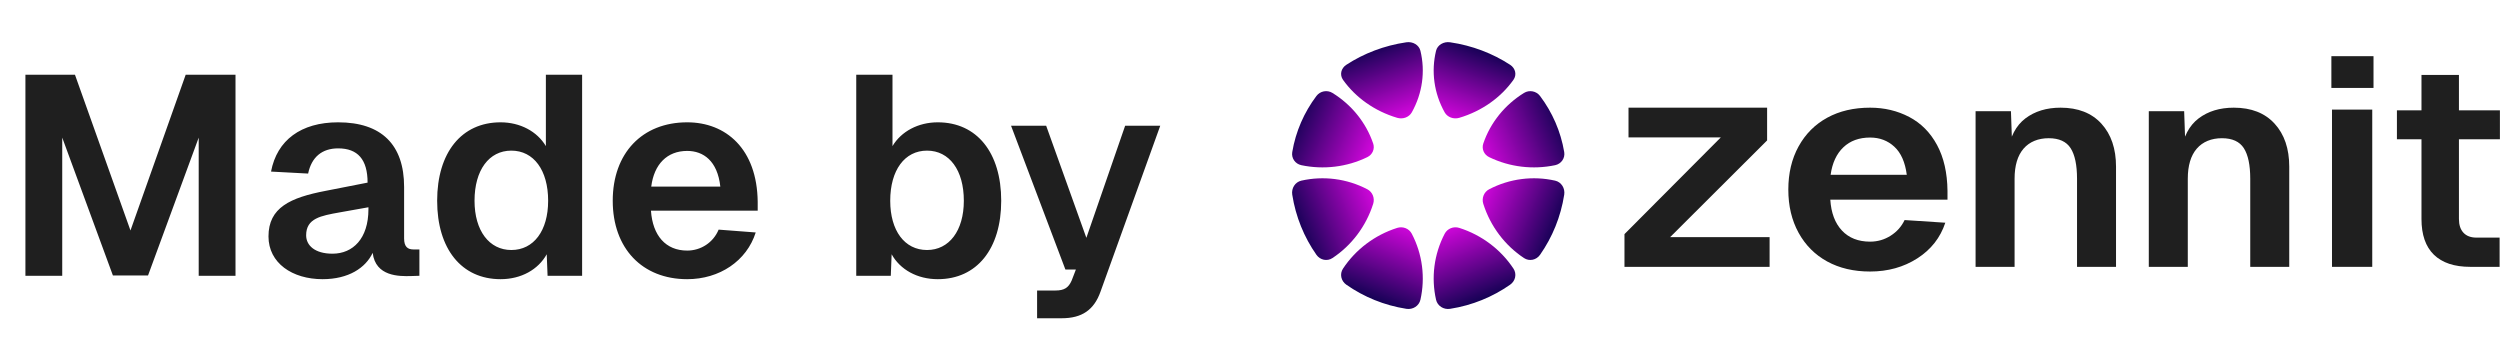
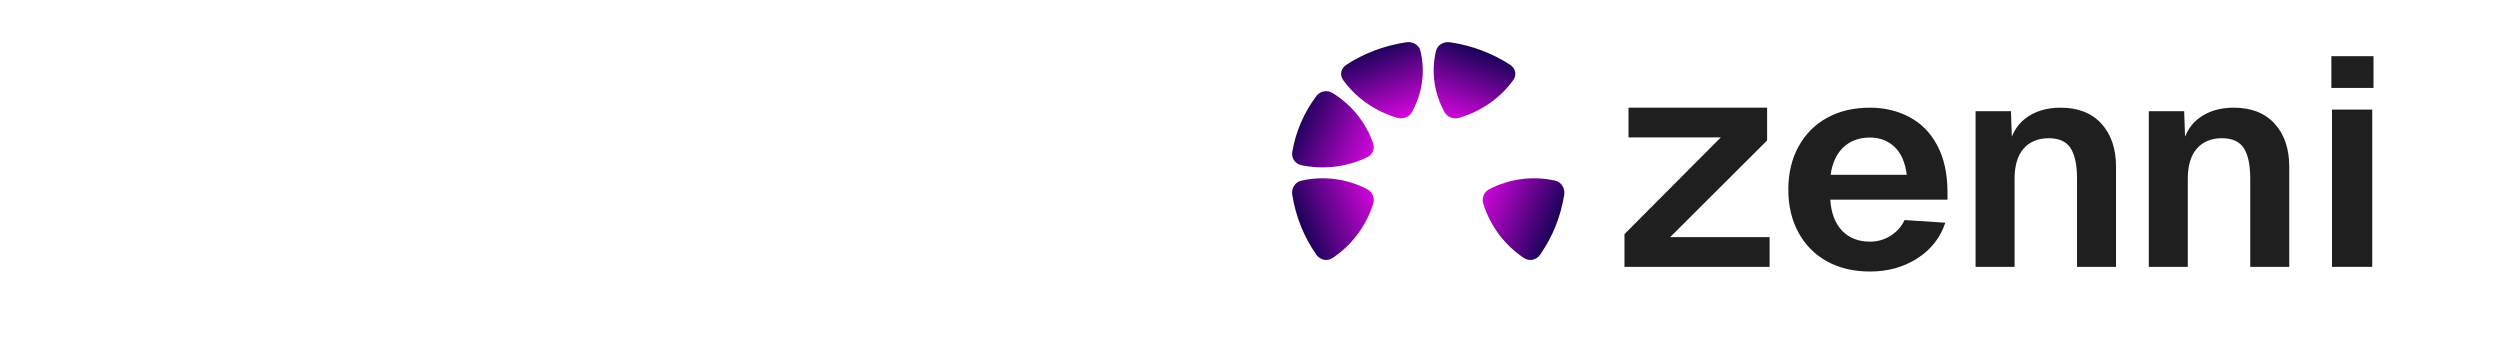
<svg xmlns="http://www.w3.org/2000/svg" width="417" height="59" viewBox="0 0 417 59" fill="none">
  <path d="M229.048 34C229.349 33.05 228.936 32.022 228.071 31.57C224.648 29.783 220.748 29.302 217.068 30.131C216.033 30.363 215.379 31.393 215.547 32.472C216.124 36.173 217.536 39.583 219.576 42.495C220.196 43.382 221.366 43.633 222.258 43.042C225.426 40.945 227.855 37.761 229.048 34Z" fill="url(#paint0_linear_232_244)" />
-   <path d="M224.016 44.801C223.425 45.693 223.677 46.862 224.563 47.483C227.477 49.523 230.887 50.935 234.586 51.512C235.665 51.681 236.695 51.026 236.928 49.99C237.756 46.311 237.276 42.41 235.488 38.988C235.037 38.123 234.008 37.71 233.058 38.011C229.298 39.204 226.114 41.631 224.016 44.801Z" fill="url(#paint1_linear_232_244)" />
-   <path d="M243.402 38.011C242.451 37.709 241.422 38.123 240.971 38.988C239.183 42.413 238.703 46.312 239.531 49.99C239.764 51.026 240.793 51.681 241.873 51.512C245.573 50.935 248.982 49.523 251.895 47.483C252.782 46.862 253.033 45.693 252.443 44.801C250.345 41.633 247.161 39.204 243.402 38.011Z" fill="url(#paint2_linear_232_244)" />
  <path d="M248.388 31.57C247.523 32.022 247.11 33.05 247.411 34C248.604 37.761 251.031 40.945 254.201 43.042C255.093 43.633 256.262 43.382 256.883 42.495C258.923 39.582 260.335 36.172 260.912 32.472C261.08 31.393 260.426 30.363 259.39 30.131C255.711 29.302 251.81 29.783 248.388 31.57Z" fill="url(#paint3_linear_232_244)" />
-   <path d="M247.411 23.942C247.109 24.829 247.523 25.789 248.388 26.21C251.81 27.879 255.711 28.327 259.39 27.554C260.426 27.337 261.08 26.376 260.912 25.369C260.335 21.915 258.923 18.733 256.883 16.014C256.262 15.186 255.093 14.952 254.201 15.503C251.032 17.461 248.604 20.433 247.411 23.942Z" fill="url(#paint4_linear_232_244)" />
  <path d="M252.442 13.316C253.034 12.483 252.782 11.391 251.895 10.812C248.983 8.911 245.575 7.594 241.875 7.053C240.796 6.895 239.765 7.506 239.532 8.473C238.702 11.907 239.182 15.547 240.972 18.743C241.424 19.55 242.452 19.936 243.403 19.654C247.161 18.538 250.345 16.271 252.442 13.316Z" fill="url(#paint5_linear_232_244)" />
  <path d="M233.056 19.654C234.007 19.935 235.035 19.55 235.487 18.743C237.277 15.546 237.757 11.905 236.927 8.472C236.694 7.506 235.663 6.895 234.584 7.053C230.885 7.594 227.477 8.911 224.564 10.812C223.677 11.391 223.425 12.483 224.016 13.317C226.114 16.272 229.297 18.539 233.056 19.654Z" fill="url(#paint6_linear_232_244)" />
  <path d="M228.071 26.21C228.936 25.789 229.349 24.829 229.048 23.942C227.855 20.433 225.428 17.461 222.258 15.503C221.366 14.952 220.197 15.186 219.576 16.014C217.536 18.733 216.124 21.915 215.547 25.369C215.379 26.376 216.033 27.337 217.068 27.554C220.748 28.327 224.648 27.879 228.071 26.21Z" fill="url(#paint7_linear_232_244)" />
  <path d="M278.582 39.55H295.169V44.51H270.962V39.05L287.031 22.919H271.636V17.96H294.754V23.422L278.582 39.55Z" fill="#1F1F1F" />
  <path d="M300.006 24.422C301.147 22.349 302.738 20.756 304.776 19.637C306.815 18.519 309.201 17.96 311.932 17.96C314.318 17.96 316.494 18.478 318.465 19.514C320.436 20.55 321.983 22.113 323.106 24.201C324.23 26.289 324.807 28.83 324.842 31.822V33.302H305.294C305.432 35.505 306.079 37.224 307.238 38.457C308.397 39.691 309.961 40.307 311.932 40.307C313.175 40.307 314.318 39.978 315.354 39.319C316.392 38.663 317.168 37.791 317.686 36.706L324.478 37.149C323.65 39.65 322.094 41.63 319.811 43.095C317.53 44.559 314.902 45.29 311.93 45.29C309.199 45.29 306.813 44.731 304.774 43.613C302.736 42.495 301.145 40.899 300.004 38.827C298.864 36.754 298.292 34.355 298.292 31.624C298.292 28.893 298.864 26.494 300.004 24.422H300.006ZM315.976 24.471C314.871 23.452 313.521 22.942 311.932 22.942C310.099 22.942 308.613 23.485 307.473 24.57C306.332 25.655 305.623 27.184 305.348 29.157H318.052C317.775 27.053 317.084 25.491 315.976 24.471Z" fill="#1F1F1F" />
  <path d="M335.426 18.546L335.679 25.846L334.866 25.405C335.273 22.827 336.263 20.94 337.838 19.748C339.413 18.556 341.368 17.96 343.706 17.96C346.62 17.96 348.89 18.849 350.515 20.629C352.14 22.41 352.953 24.801 352.953 27.806V44.51H346.449V29.814C346.449 27.529 346.093 25.83 345.382 24.72C344.671 23.611 343.451 23.054 341.723 23.054C339.995 23.054 338.531 23.634 337.53 24.793C336.531 25.952 336.032 27.626 336.032 29.814V44.51H329.527V18.546H335.422H335.426Z" fill="#1F1F1F" />
  <path d="M364.318 18.546L364.571 25.846L363.758 25.405C364.165 22.827 365.155 20.94 366.73 19.748C368.305 18.556 370.26 17.96 372.598 17.96C375.512 17.96 377.782 18.849 379.407 20.629C381.032 22.41 381.846 24.801 381.846 27.806V44.51H375.341V29.814C375.341 27.529 374.985 25.83 374.274 24.72C373.563 23.611 372.343 23.054 370.615 23.054C368.887 23.054 367.423 23.634 366.422 24.793C365.423 25.952 364.924 27.626 364.924 29.814V44.51H358.419V18.546H364.314H364.318Z" fill="#1F1F1F" />
  <path d="M395.901 9.371V14.667H388.874V9.371H395.901ZM395.691 18.28V44.51H388.977V18.28H395.691Z" fill="#1F1F1F" />
-   <path d="M416.985 18.405V23.233H399.806V18.405H416.985ZM410.151 12.494V36.531C410.151 37.517 410.402 38.281 410.907 38.821C411.412 39.364 412.135 39.633 413.079 39.633H416.935V44.51H412.054C409.385 44.51 407.359 43.836 405.976 42.491C404.593 41.144 403.903 39.159 403.903 36.531V12.494H410.151Z" fill="#1F1F1F" />
-   <path d="M4.24 12.468H12.505L21.762 38.444L30.971 12.468H39.283V46H33.144V22.953L24.69 45.953H18.834L10.38 22.953V46H4.24V12.468ZM45.208 28.62C46.2 23.378 50.215 20.403 56.401 20.403C63.627 20.403 67.405 24.134 67.405 31.171V39.766C67.405 41.183 68.019 41.608 68.964 41.608H69.956V46L68.539 46.047C66.603 46.094 62.635 46.142 62.163 42.175C60.982 44.678 58.149 46.567 53.804 46.567C48.751 46.567 44.783 43.875 44.783 39.435C44.783 34.618 48.42 32.965 54.323 31.832L61.313 30.462C61.313 26.59 59.66 24.748 56.401 24.748C53.709 24.748 51.962 26.212 51.395 28.951L45.208 28.62ZM51.065 39.246C51.065 40.947 52.529 42.316 55.457 42.316C58.857 42.316 61.455 39.813 61.455 34.901V34.571L56.685 35.421C53.52 35.988 51.065 36.413 51.065 39.246ZM97.097 12.468V46H91.336L91.194 42.411C89.777 44.961 86.944 46.567 83.496 46.567C76.978 46.567 72.917 41.513 72.917 33.485C72.917 25.456 76.978 20.403 83.496 20.403C86.755 20.403 89.588 21.914 91.052 24.37V12.468H97.097ZM79.151 33.485C79.151 38.491 81.607 41.702 85.291 41.702C89.022 41.702 91.43 38.491 91.43 33.485C91.43 28.384 89.022 25.125 85.291 25.125C81.56 25.125 79.151 28.384 79.151 33.485ZM102.204 33.485C102.204 25.55 107.115 20.403 114.624 20.403C121.095 20.403 126.29 24.842 126.384 33.674V35.138H108.579C108.863 39.294 111.035 41.797 114.624 41.797C116.891 41.797 118.969 40.474 119.867 38.302L126.053 38.774C124.542 43.544 120.008 46.567 114.624 46.567C107.115 46.567 102.204 41.419 102.204 33.485ZM108.627 31.123H120.15C119.678 26.826 117.316 25.173 114.624 25.173C111.271 25.173 109.099 27.392 108.627 31.123ZM142.822 12.468H148.867V24.37C150.331 21.914 153.165 20.403 156.423 20.403C162.941 20.403 167.002 25.456 167.002 33.485C167.002 41.513 162.941 46.567 156.423 46.567C152.976 46.567 150.142 44.961 148.725 42.411L148.584 46H142.822V12.468ZM148.489 33.485C148.489 38.491 150.898 41.702 154.629 41.702C158.312 41.702 160.768 38.491 160.768 33.485C160.768 28.384 158.36 25.125 154.629 25.125C150.898 25.125 148.489 28.384 148.489 33.485ZM168.642 20.969H174.499L181.205 39.672L187.675 20.969H193.531L183.566 48.645C182.48 51.715 180.449 53.084 177.096 53.084H172.987V48.456H176.057C177.521 48.456 178.23 47.984 178.749 46.803L179.457 44.961H177.71L168.642 20.969Z" fill="#1F1F1F" />
  <defs>
    <linearGradient id="paint0_linear_232_244" x1="216.265" y1="38.025" x2="229.478" y2="32.816" gradientUnits="userSpaceOnUse">
      <stop stop-color="#110252" />
      <stop offset="1" stop-color="#D306DD" />
    </linearGradient>
    <linearGradient id="paint1_linear_232_244" x1="229.22" y1="50.324" x2="234.382" y2="37.474" gradientUnits="userSpaceOnUse">
      <stop stop-color="#110252" />
      <stop offset="1" stop-color="#D306DD" />
    </linearGradient>
    <linearGradient id="paint2_linear_232_244" x1="247.237" y1="50.312" x2="242.055" y2="37.469" gradientUnits="userSpaceOnUse">
      <stop stop-color="#110252" />
      <stop offset="1" stop-color="#D306DD" />
    </linearGradient>
    <linearGradient id="paint3_linear_232_244" x1="260.004" y1="37.984" x2="246.888" y2="32.522" gradientUnits="userSpaceOnUse">
      <stop stop-color="#110252" />
      <stop offset="1" stop-color="#D306DD" />
    </linearGradient>
    <linearGradient id="paint4_linear_232_244" x1="260.692" y1="19.999" x2="247.122" y2="25.673" gradientUnits="userSpaceOnUse">
      <stop stop-color="#110252" />
      <stop offset="1" stop-color="#D306DD" />
    </linearGradient>
    <linearGradient id="paint5_linear_232_244" x1="247.309" y1="7.989" x2="242.79" y2="20.222" gradientUnits="userSpaceOnUse">
      <stop stop-color="#110252" />
      <stop offset="1" stop-color="#D306DD" />
    </linearGradient>
    <linearGradient id="paint6_linear_232_244" x1="228.963" y1="7.573" x2="233.478" y2="19.807" gradientUnits="userSpaceOnUse">
      <stop stop-color="#110252" />
      <stop offset="1" stop-color="#D306DD" />
    </linearGradient>
    <linearGradient id="paint7_linear_232_244" x1="215.785" y1="20.005" x2="228.951" y2="25.52" gradientUnits="userSpaceOnUse">
      <stop stop-color="#110252" />
      <stop offset="1" stop-color="#D306DD" />
    </linearGradient>
  </defs>
</svg>